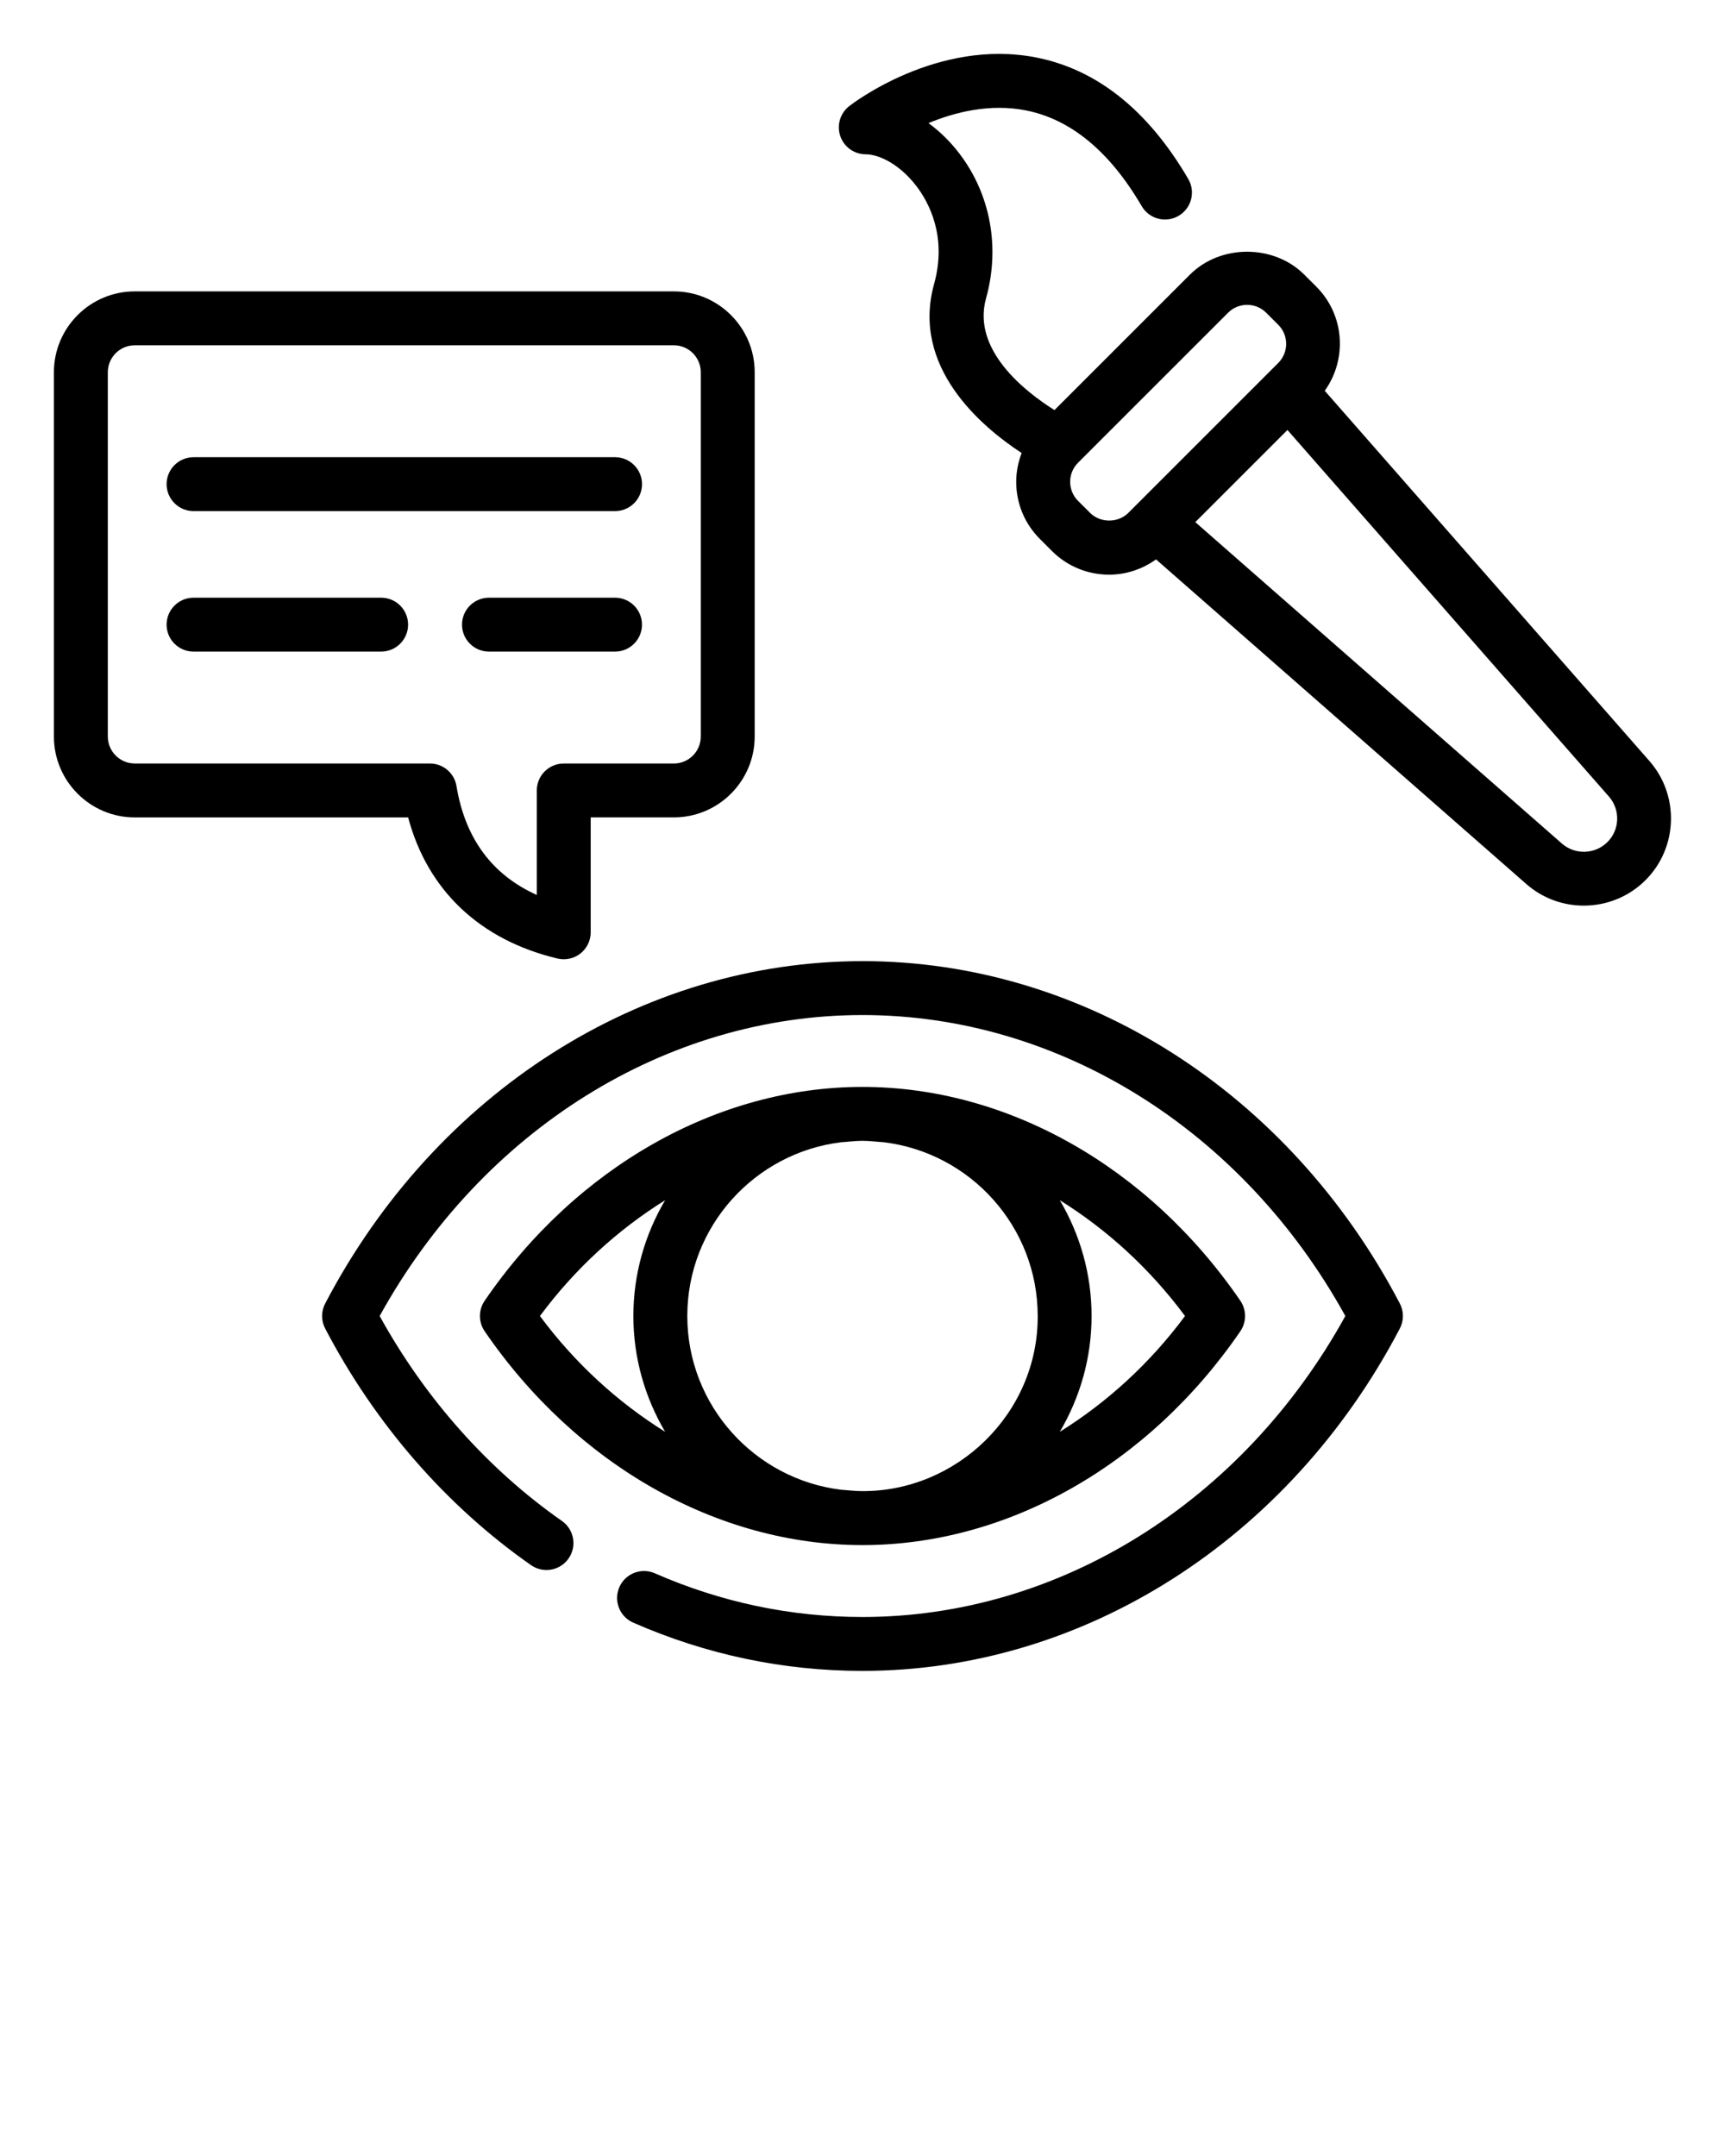
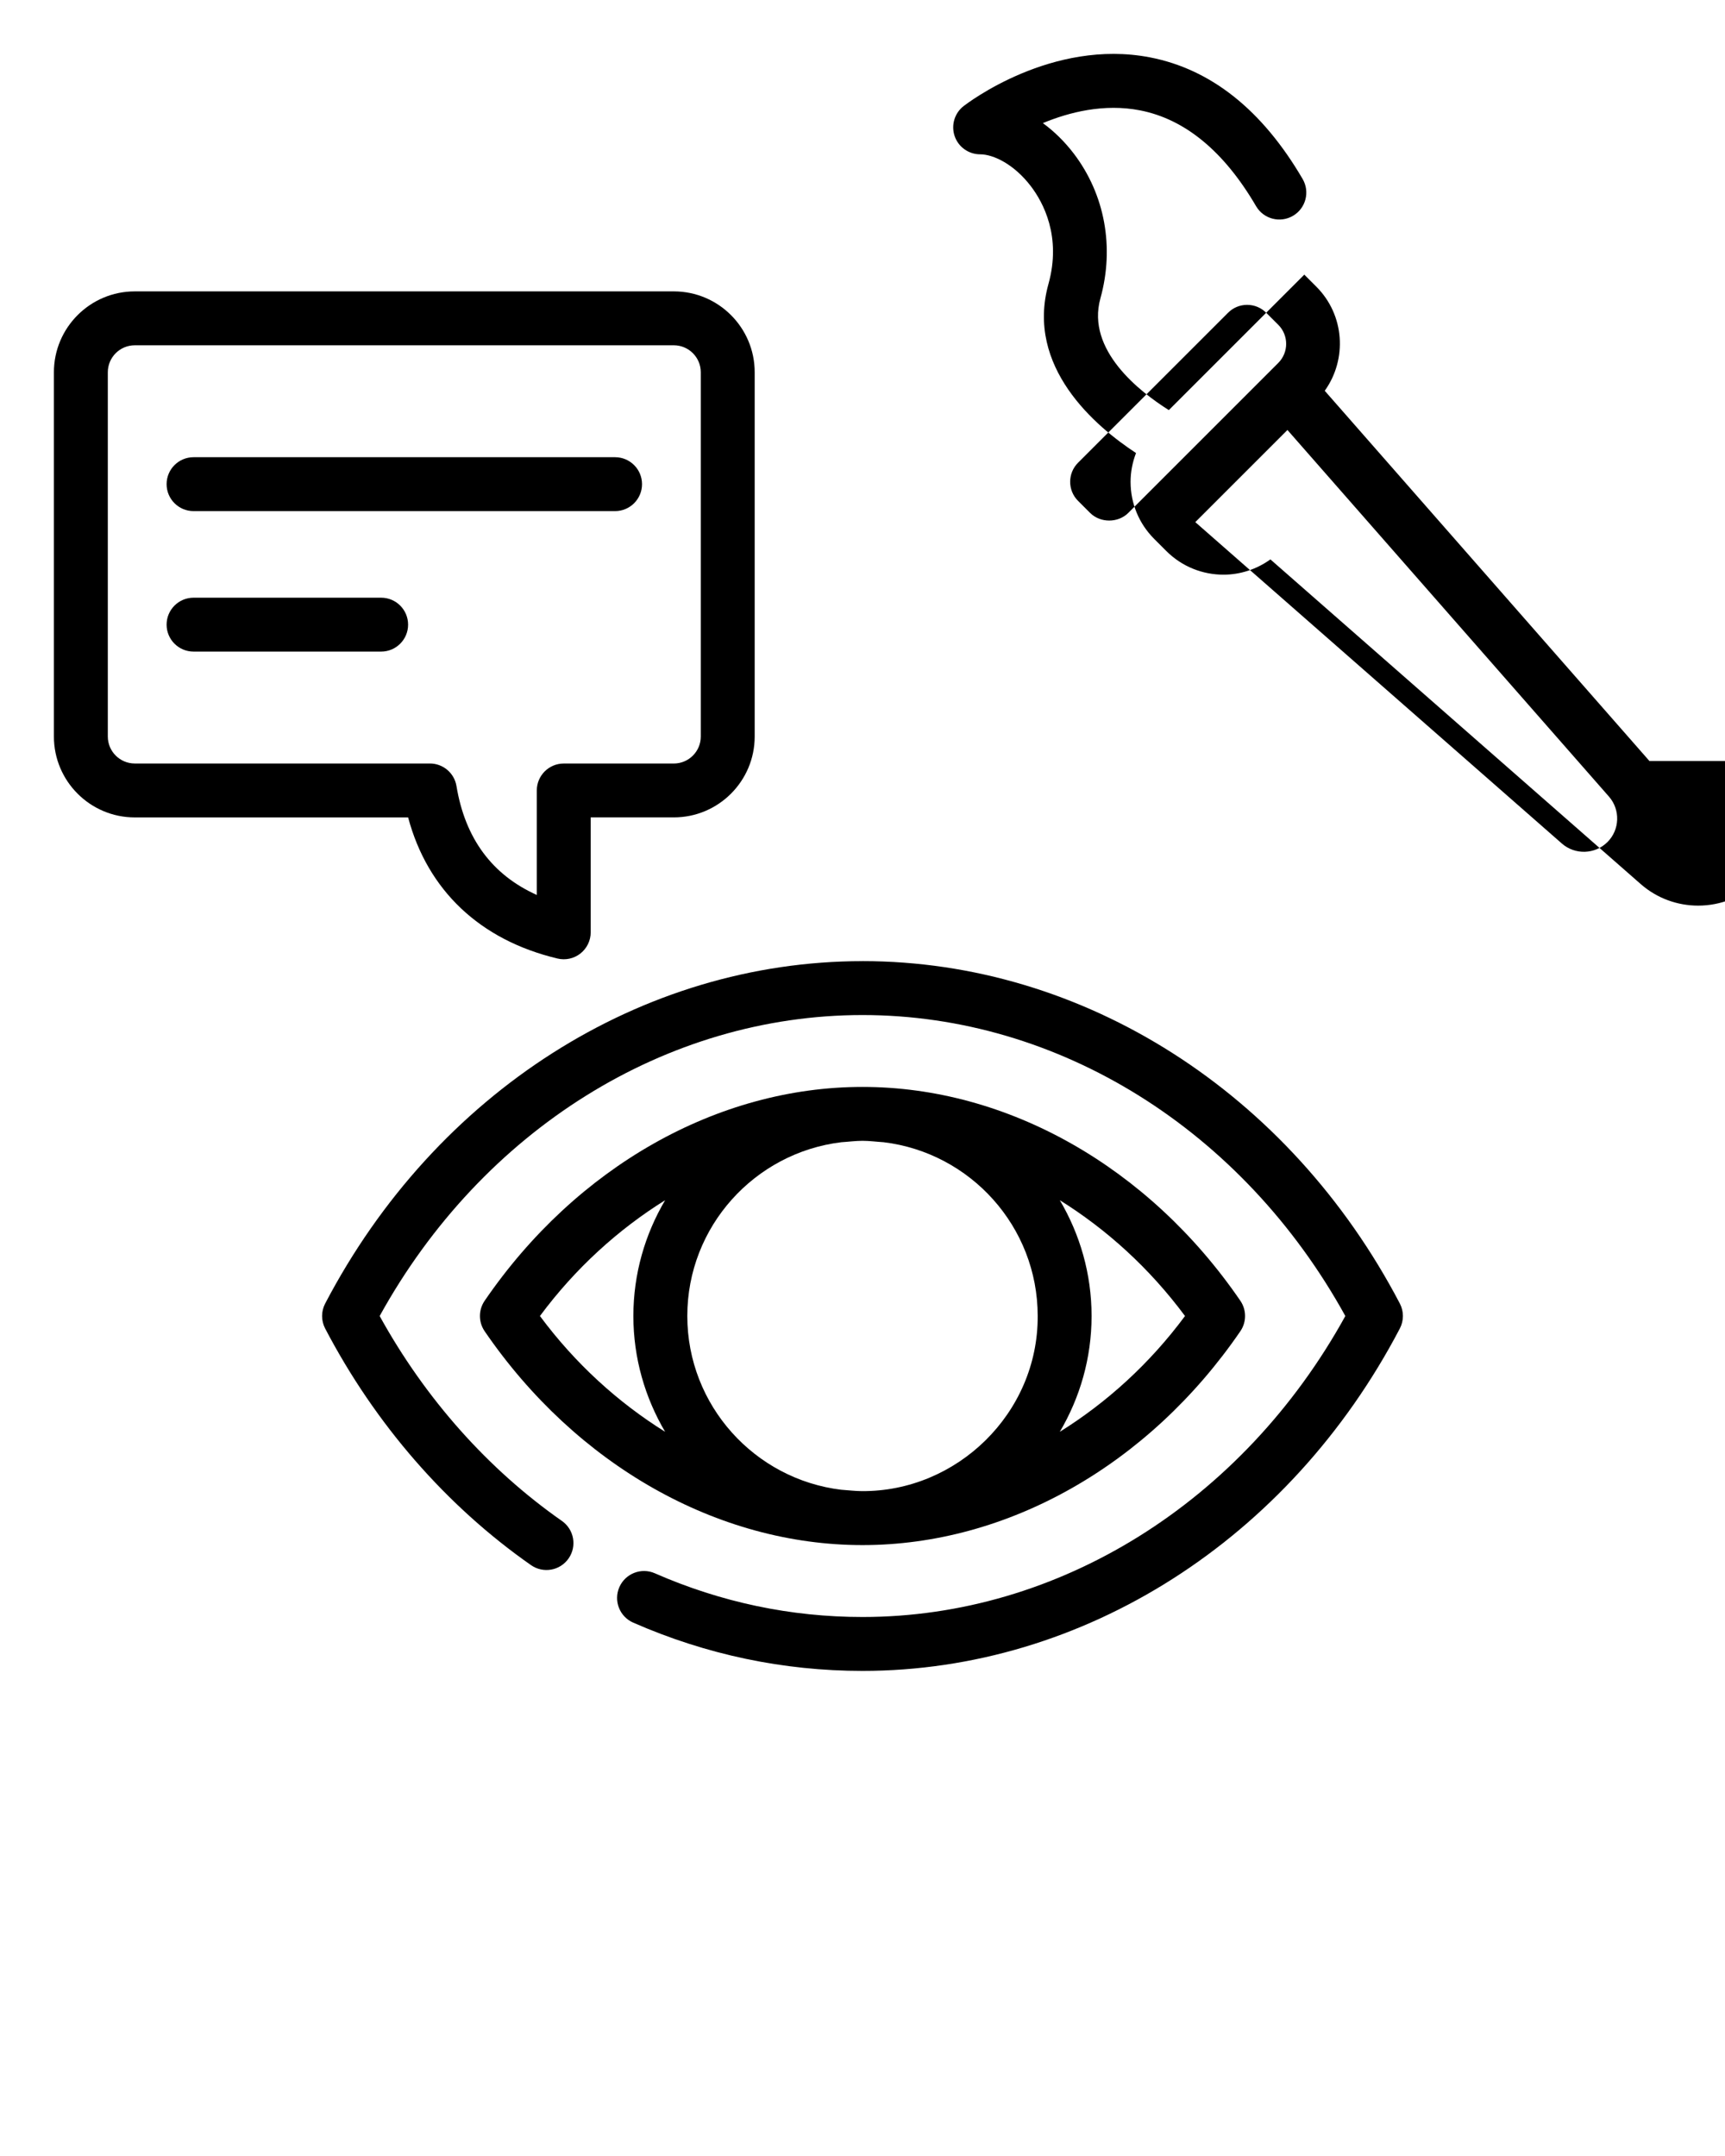
<svg xmlns="http://www.w3.org/2000/svg" viewBox="0 0 64 80" x="0px" y="0px">
  <path d="M32,35.664c-8.197,0-15.836,4.868-19.936,12.705-.152,.29-.152,.637,0,.927,1.856,3.549,4.497,6.585,7.638,8.78,.453,.316,1.076,.207,1.393-.247,.316-.453,.206-1.076-.247-1.393-2.741-1.916-5.071-4.538-6.762-7.604,3.807-6.902,10.625-11.168,17.914-11.168s14.107,4.266,17.914,11.168c-3.807,6.903-10.626,11.168-17.914,11.168-2.66,0-5.252-.546-7.704-1.622-.504-.222-1.095,.008-1.317,.514-.222,.505,.008,1.096,.514,1.317,2.707,1.188,5.569,1.791,8.507,1.791,8.197,0,15.836-4.868,19.936-12.705,.152-.29,.152-.637,0-.927-4.1-7.836-11.738-12.705-19.936-12.705Z" />
  <path d="M46.019,49.396c.233-.341,.233-.789,0-1.13-3.401-4.969-8.642-7.935-14.019-7.935s-10.618,2.966-14.019,7.935c-.233,.341-.233,.789,0,1.13,3.401,4.969,8.642,7.936,14.019,7.936s10.618-2.967,14.019-7.936Zm-14.797,5.884c-3.218-.386-5.722-3.129-5.722-6.449,0-3.318,2.501-6.059,5.716-6.448,.261-.016,.521-.052,.784-.052s.522,.036,.784,.052c3.215,.389,5.716,3.13,5.716,6.448,.018,3.611-3.002,6.525-6.531,6.498-.25-.001-.498-.034-.747-.05Zm12.744-6.449c-1.316,1.776-2.907,3.213-4.645,4.297,.744-1.263,1.178-2.728,1.178-4.297,0-1.568-.434-3.034-1.178-4.296,1.738,1.084,3.328,2.521,4.644,4.296Zm-23.933,0c1.316-1.775,2.907-3.212,4.644-4.296-.744,1.262-1.178,2.728-1.178,4.296,0,1.568,.435,3.034,1.178,4.297-1.738-1.084-3.328-2.521-4.645-4.297Z" />
-   <path d="M61.197,28.239l-12.047-13.739c.838-1.171,.74-2.811-.312-3.862l-.447-.447c-1.134-1.134-3.11-1.134-4.243,0l-5.026,5.026c-1.077-.677-3.071-2.225-2.539-4.143,.527-1.896,.168-3.854-.984-5.371-.338-.444-.729-.827-1.15-1.135,.977-.406,2.271-.734,3.605-.473,1.669,.326,3.118,1.522,4.305,3.555,.278,.477,.892,.638,1.368,.359,.477-.278,.638-.891,.359-1.368-1.494-2.558-3.401-4.076-5.667-4.513-3.638-.702-6.778,1.706-6.911,1.809-.337,.262-.47,.71-.332,1.114s.519,.675,.946,.675c.488,0,1.26,.367,1.884,1.187,.453,.596,1.14,1.86,.65,3.625-.857,3.085,1.75,5.291,3.249,6.272-.129,.337-.202,.696-.202,1.068,0,.801,.312,1.555,.879,2.121l.448,.448c.585,.585,1.353,.877,2.121,.877,.613,0,1.221-.195,1.74-.567l13.739,12.047c.61,.535,1.371,.8,2.131,.8,.832,0,1.662-.317,2.29-.945,1.202-1.201,1.265-3.144,.145-4.421Zm-20.752-9.206l-.448-.448c-.39-.39-.39-1.024,0-1.415l5.566-5.565c.188-.189,.439-.293,.707-.293s.518,.104,.708,.293l.448,.447c.39,.39,.39,1.024,0,1.415l-5.566,5.566c-.378,.377-1.036,.377-1.414,0Zm19.193,12.213c-.459,.459-1.201,.482-1.688,.056l-13.603-11.928,3.419-3.419,11.928,13.603c.428,.488,.404,1.23-.055,1.688Z" />
+   <path d="M61.197,28.239l-12.047-13.739c.838-1.171,.74-2.811-.312-3.862l-.447-.447l-5.026,5.026c-1.077-.677-3.071-2.225-2.539-4.143,.527-1.896,.168-3.854-.984-5.371-.338-.444-.729-.827-1.15-1.135,.977-.406,2.271-.734,3.605-.473,1.669,.326,3.118,1.522,4.305,3.555,.278,.477,.892,.638,1.368,.359,.477-.278,.638-.891,.359-1.368-1.494-2.558-3.401-4.076-5.667-4.513-3.638-.702-6.778,1.706-6.911,1.809-.337,.262-.47,.71-.332,1.114s.519,.675,.946,.675c.488,0,1.26,.367,1.884,1.187,.453,.596,1.14,1.86,.65,3.625-.857,3.085,1.75,5.291,3.249,6.272-.129,.337-.202,.696-.202,1.068,0,.801,.312,1.555,.879,2.121l.448,.448c.585,.585,1.353,.877,2.121,.877,.613,0,1.221-.195,1.74-.567l13.739,12.047c.61,.535,1.371,.8,2.131,.8,.832,0,1.662-.317,2.29-.945,1.202-1.201,1.265-3.144,.145-4.421Zm-20.752-9.206l-.448-.448c-.39-.39-.39-1.024,0-1.415l5.566-5.565c.188-.189,.439-.293,.707-.293s.518,.104,.708,.293l.448,.447c.39,.39,.39,1.024,0,1.415l-5.566,5.566c-.378,.377-1.036,.377-1.414,0Zm19.193,12.213c-.459,.459-1.201,.482-1.688,.056l-13.603-11.928,3.419-3.419,11.928,13.603c.428,.488,.404,1.23-.055,1.688Z" />
  <path d="M20.684,35.567c.295,.071,.612,.003,.852-.188,.24-.19,.38-.479,.38-.785v-4.264h3.084c1.654,0,3-1.346,3-3V13.812c0-1.654-1.346-3-3-3H5c-1.654,0-3,1.346-3,3v13.519c0,1.654,1.346,3,3,3H15.142c.722,2.704,2.663,4.549,5.542,5.236ZM4,27.331V13.812c0-.551,.449-1,1-1H25c.551,0,1,.449,1,1v13.519c0,.551-.449,1-1,1h-4.084c-.552,0-1,.448-1,1v3.877c-1.659-.745-2.66-2.1-2.98-4.041-.08-.483-.498-.837-.987-.837H5c-.551,0-1-.449-1-1Z" />
  <path d="M7.181,18.965h15.639c.552,0,1-.448,1-1s-.448-1-1-1H7.181c-.552,0-1,.448-1,1s.448,1,1,1Z" />
-   <path d="M22.819,22.178h-4.678c-.552,0-1,.448-1,1s.448,1,1,1h4.678c.552,0,1-.448,1-1s-.448-1-1-1Z" />
  <path d="M14.141,22.178H7.181c-.552,0-1,.448-1,1s.448,1,1,1h6.96c.552,0,1-.448,1-1s-.448-1-1-1Z" />
</svg>